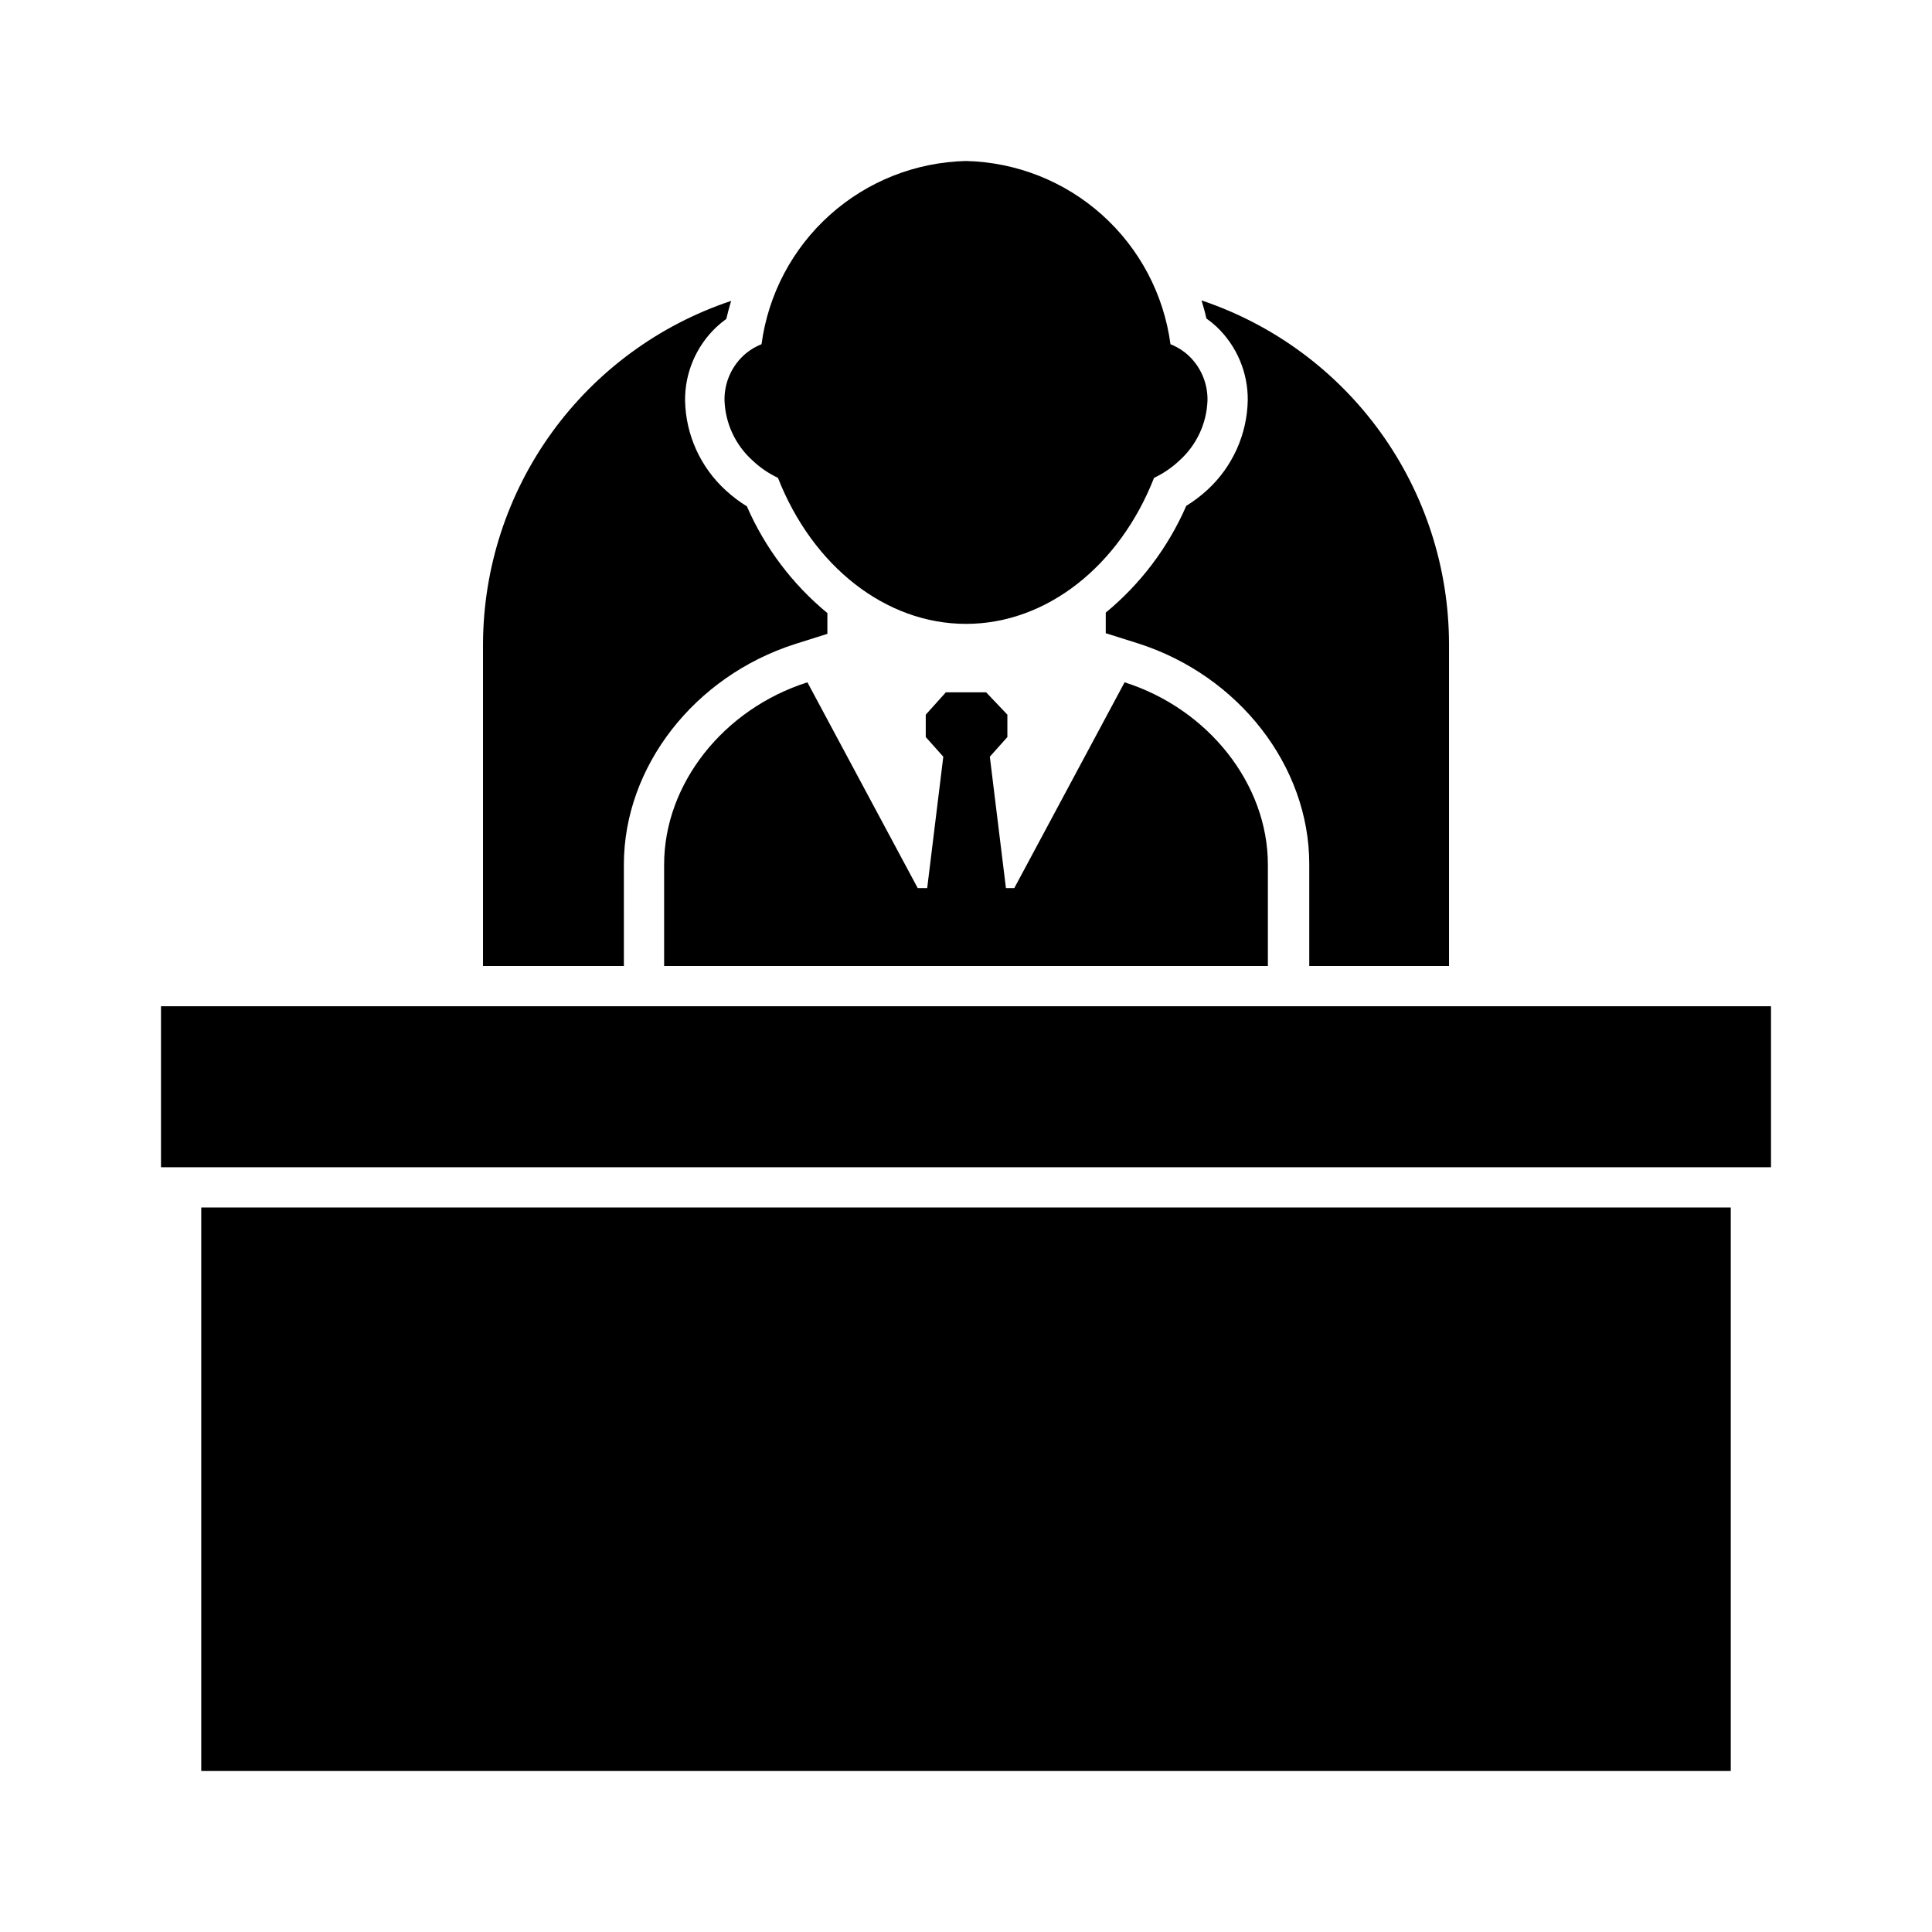
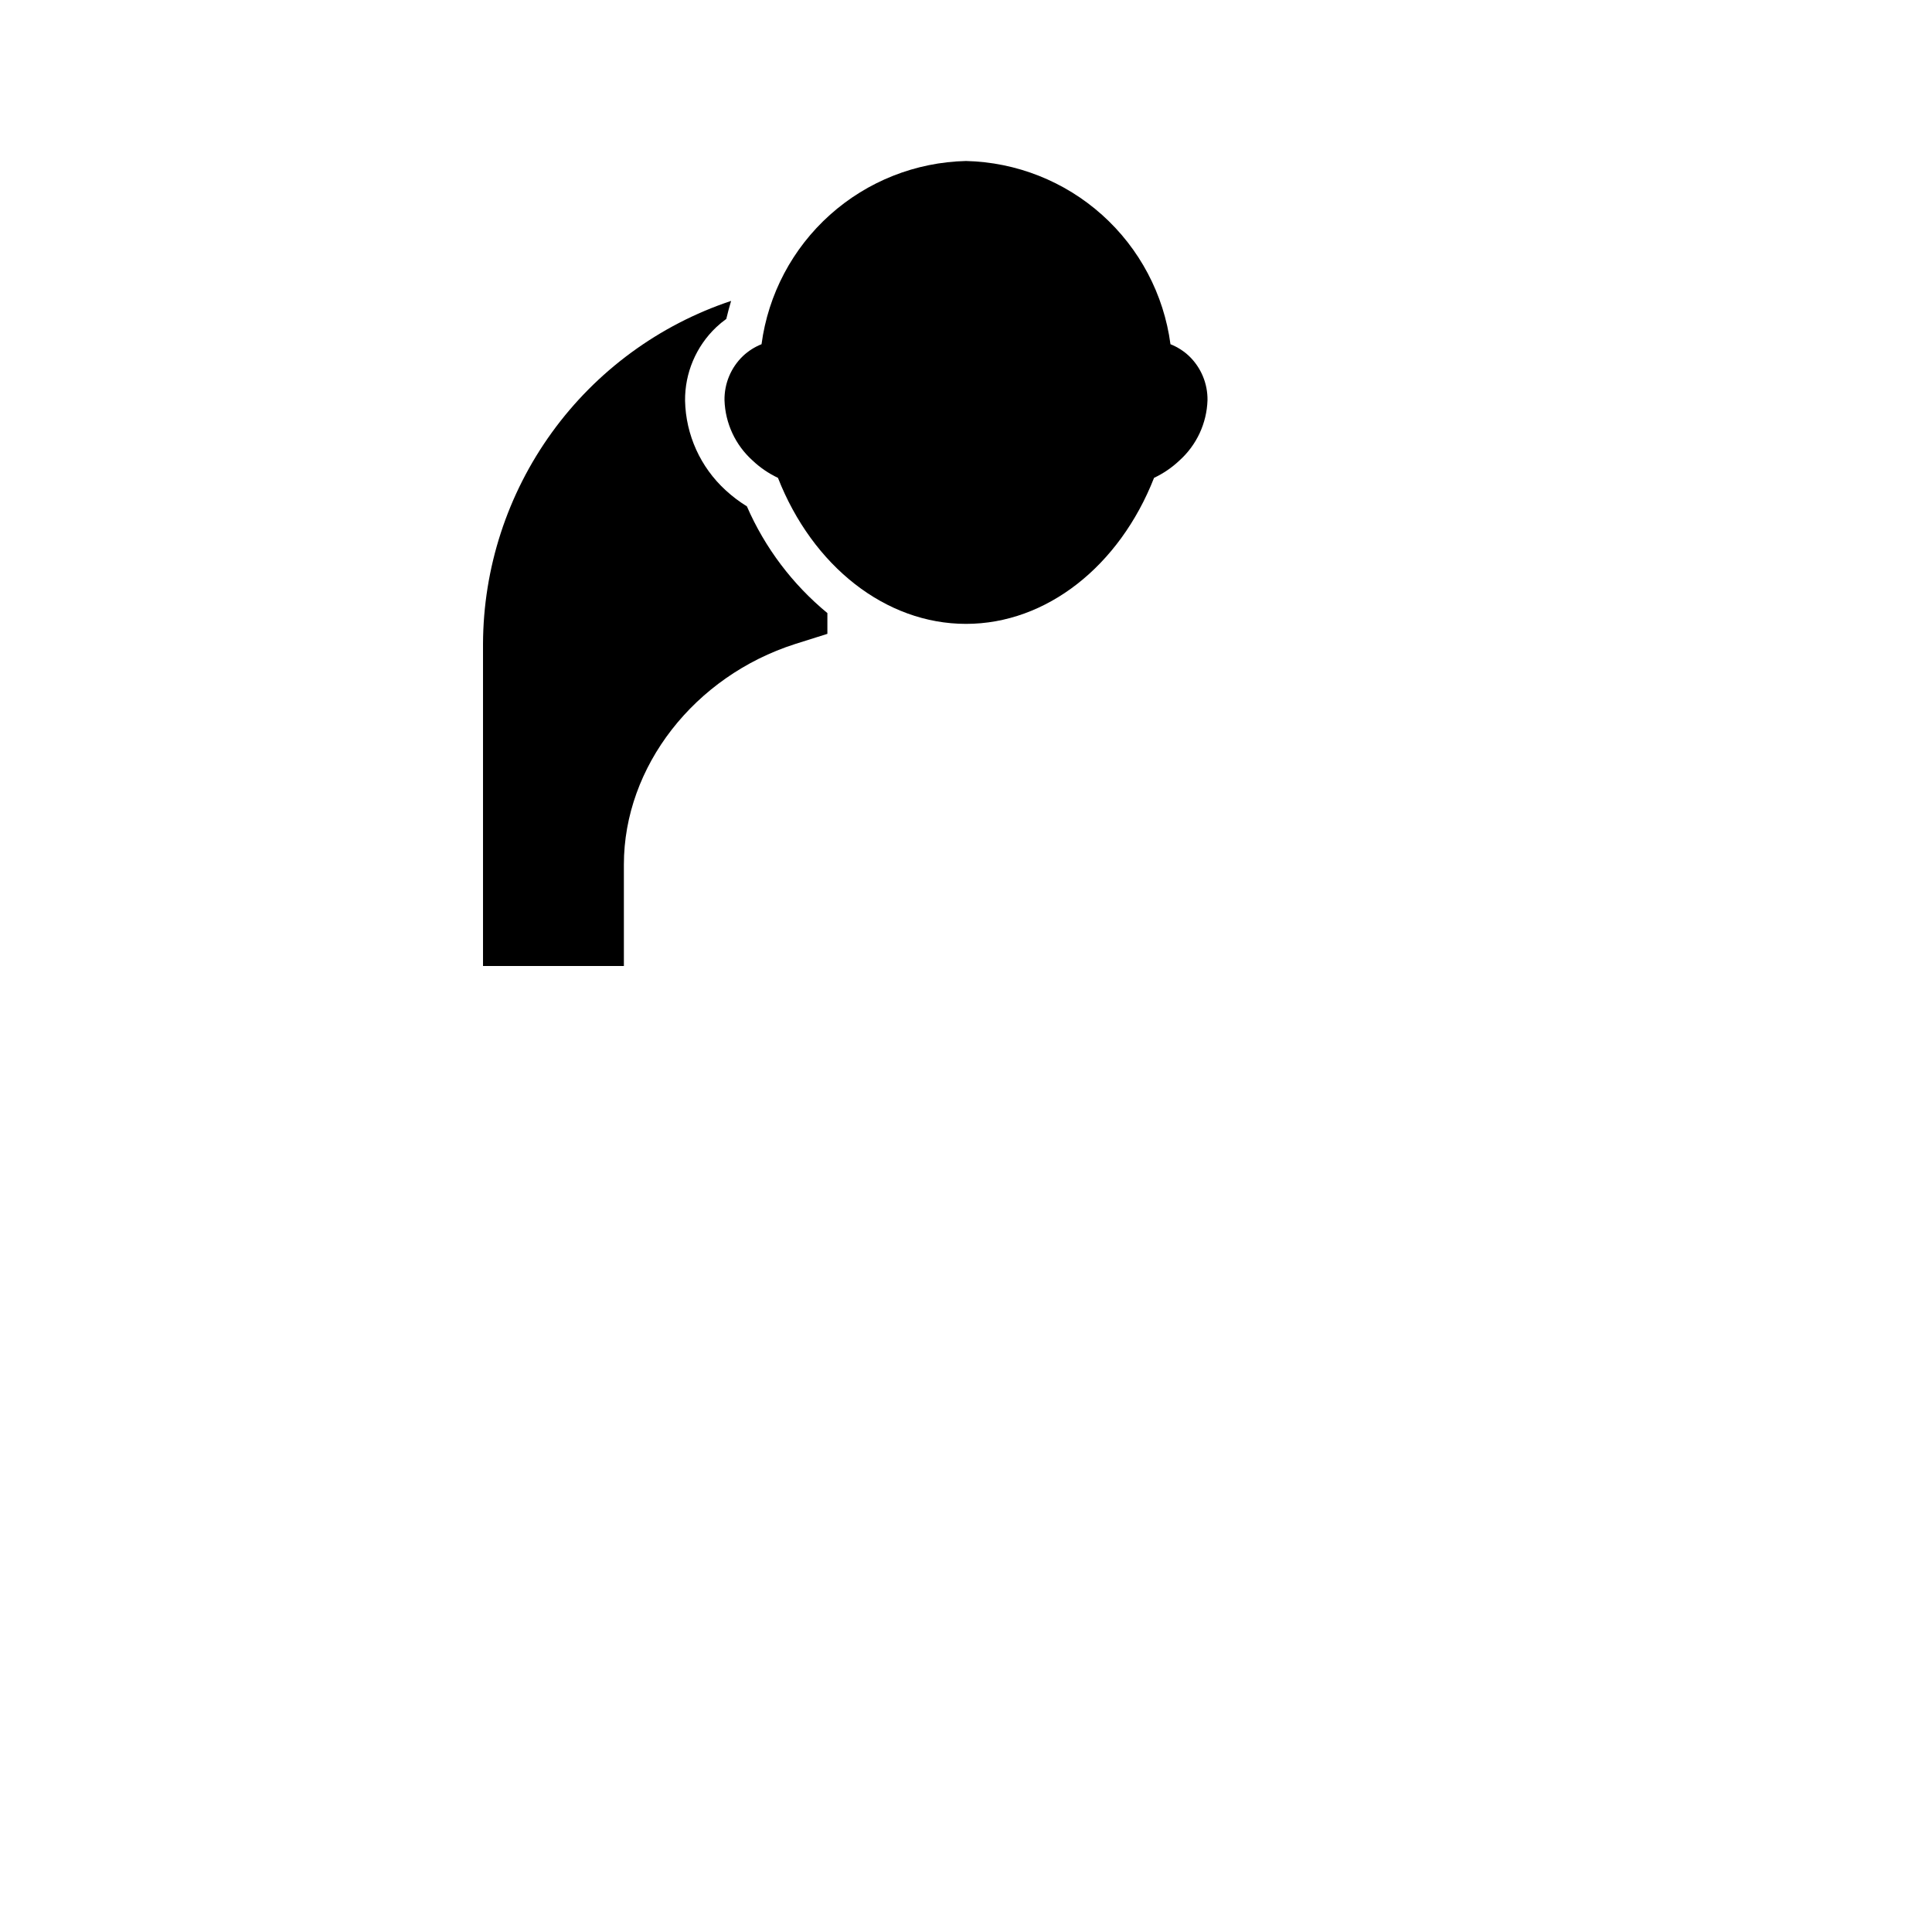
<svg xmlns="http://www.w3.org/2000/svg" width="1200px" height="1200px" version="1.1" viewBox="0 0 1200 1200">
  <g>
    <path d="m467.4 286c4.66 4.414 9.996 8.062 15.801 10.801 21.5 54.801 66.801 90.699 116.8 90.699s95.301-35.898 116.8-90.699c5.805-2.742 11.137-6.387 15.801-10.801 10.648-9.578 16.934-23.086 17.398-37.398 0.156-10.367-4.012-20.332-11.5-27.5-3.344-3.133-7.246-5.606-11.5-7.301-4.137-30.988-19.207-59.484-42.492-80.348-23.281-20.863-53.25-32.727-84.508-33.453-31.258 0.727-61.227 12.59-84.508 33.453-23.285 20.863-38.355 49.359-42.492 80.348-4.254 1.695-8.156 4.168-11.5 7.301-7.488 7.168-11.656 17.133-11.5 27.5 0.465 14.312 6.75 27.82 17.398 37.398z" />
-     <path d="m570 551.6-68.5-127.8c-52 16.5-89 63-89 113.2v63h375v-63c0-50-37-96.699-89-113.2l-68.5 127.8h-5.199l-10-81.602 10.898-12.199v-13.902l-13.199-13.898h-25l-12.5 13.898v13.898l10.898 12.203-10 81.602z" />
-     <path d="m125 750h950v350h-950z" />
-     <path d="m100 625h1e3v100h-1e3z" />
    <path d="m387.5 537c0-60.801 43.801-117 106.4-137l20-6.301v-12.898c-21.66-17.848-38.797-40.566-50-66.301-4.707-2.906-9.129-6.254-13.199-10-15.641-14.312-24.746-34.402-25.199-55.602-0.168-17.219 6.824-33.73 19.301-45.598 1.98-1.871 4.086-3.609 6.301-5.199 0.898-3.801 1.898-7.5 3-11.199v-0.004c-44.758 14.926-83.703 43.52-111.35 81.75-27.645 38.23-42.598 84.172-42.75 131.35v200h87.5z" />
-     <path d="m755.7 203c12.477 11.867 19.469 28.383 19.301 45.602-0.398 21.168-9.43 41.25-25 55.598-4.07 3.746-8.492 7.098-13.199 10-11.203 25.734-28.336 48.453-50 66.301v12.801l20 6.301c62.699 20 106.4 76.301 106.4 137.1v63.297h86.801v-200c-0.062-47.18-14.926-93.156-42.5-131.44s-66.469-66.949-111.2-81.957c1.102 3.699 2.199 7.398 3 11.199 2.246 1.586 4.387 3.324 6.398 5.199z" />
  </g>
</svg>